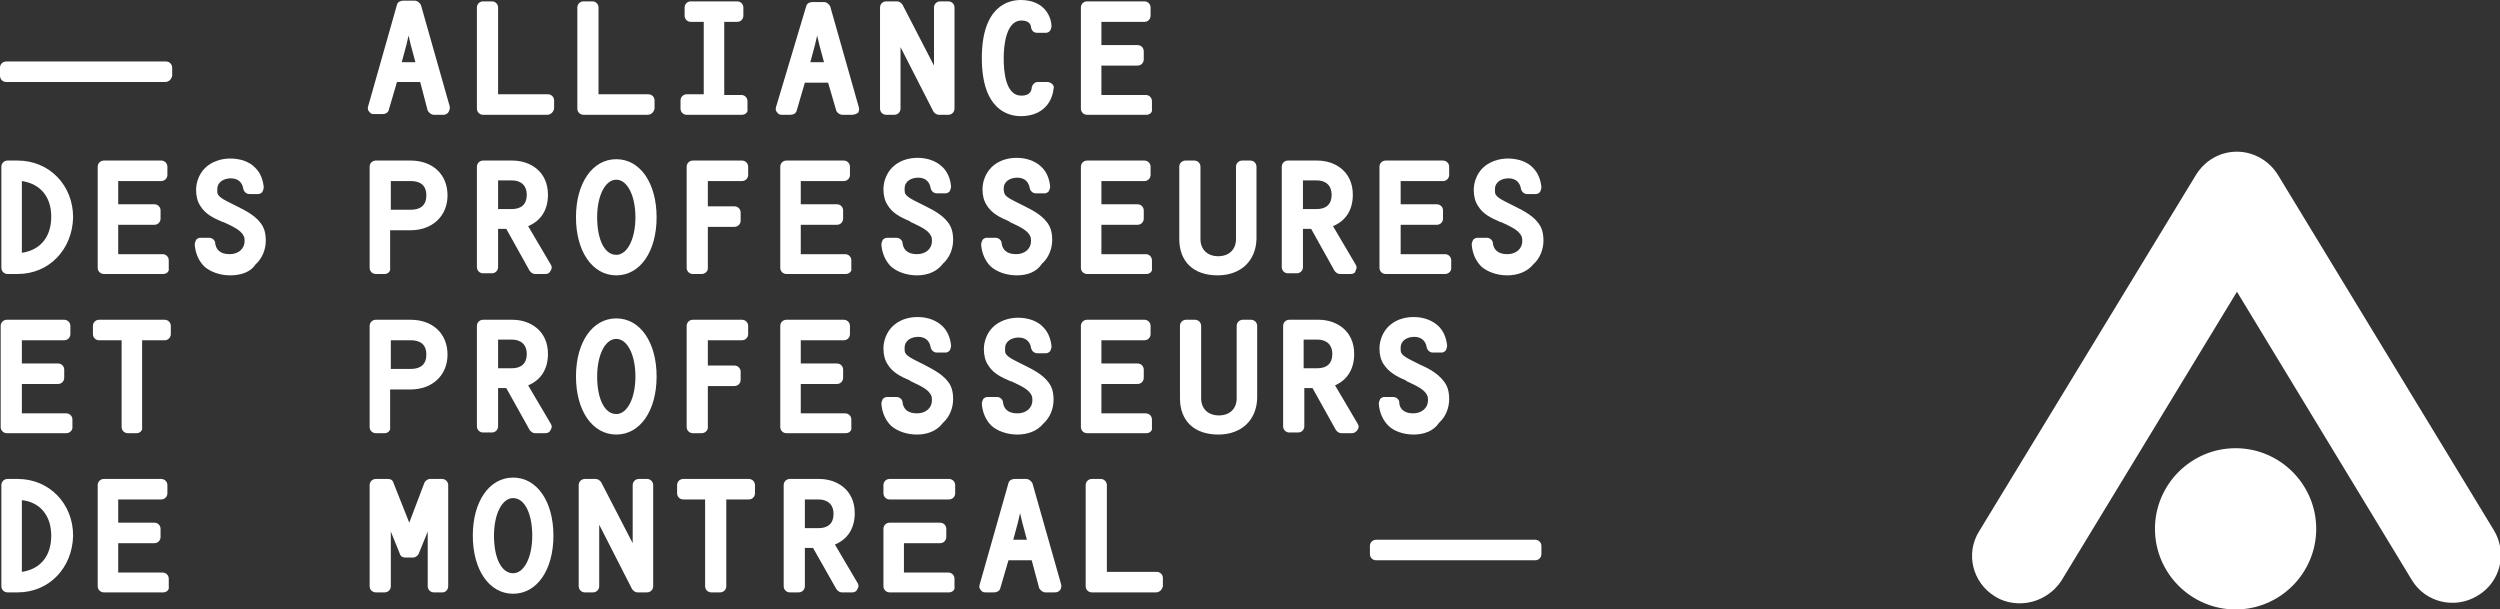
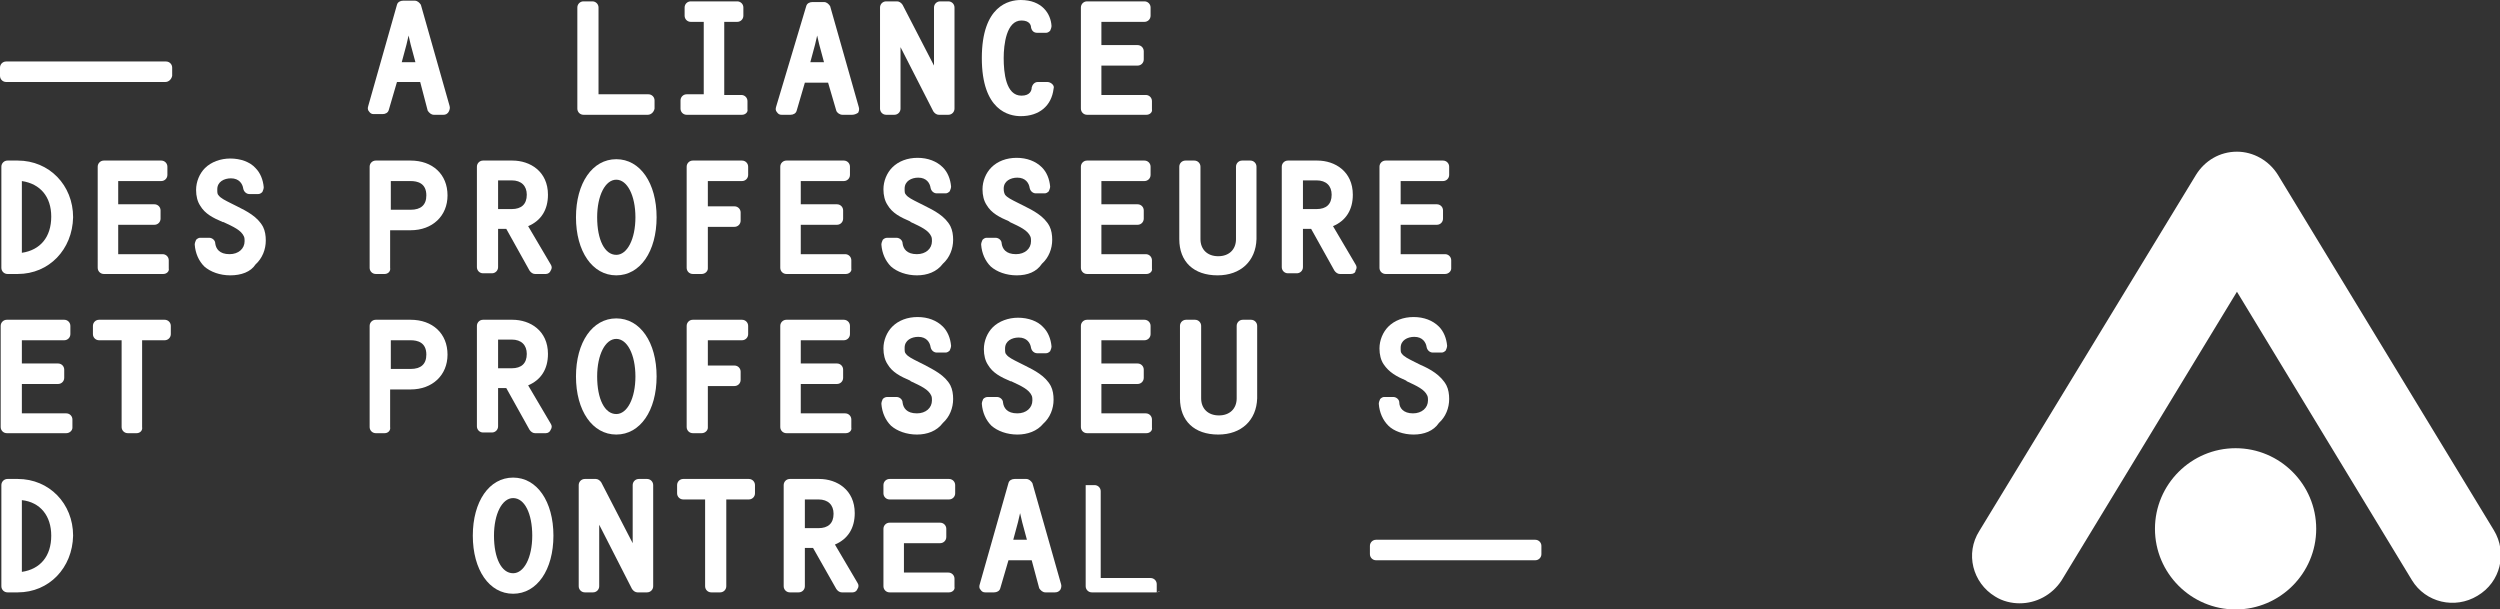
<svg xmlns="http://www.w3.org/2000/svg" version="1.1" id="logo" x="0px" y="0px" viewBox="0 0 365.9 89.2" enable-background="new 0 0 365.9 89.2" xml:space="preserve">
  <rect x="0" y="0" width="365.9" height="89.2" fill="#333333" stroke="none" />
  <g>
    <g>
      <g>
        <path fill="#FFFFFF" d="M24.2,12H0.9C0.4,12,0,11.6,0,11.1V9.9C0,9.4,0.4,9,0.9,9h23.4c0.5,0,0.9,0.4,0.9,0.9v1.2     C25.1,11.6,24.7,12,24.2,12z" />
      </g>
      <path fill="#FFFFFF" d="M224.7,82h-23.3c-0.5,0-0.9-0.4-0.9-0.9v-1.2c0-0.5,0.4-0.9,0.9-0.9h23.3c0.5,0,0.9,0.4,0.9,0.9v1.2    C225.6,81.6,225.2,82,224.7,82z" />
      <g>
        <path fill="#FFFFFF" d="M64.9,16.8h-1.4c-0.4,0-0.7-0.3-0.9-0.6L61.5,12h-3.4l-1.2,4.1c-0.1,0.4-0.5,0.6-0.9,0.6h-1.3     c-0.3,0-0.5-0.1-0.7-0.4c-0.2-0.2-0.2-0.5-0.1-0.8l4.2-14.8c0.1-0.4,0.5-0.6,0.9-0.6h1.7c0.4,0,0.7,0.3,0.9,0.6l4.2,14.8     c0.1,0.3,0,0.6-0.1,0.8C65.5,16.7,65.2,16.8,64.9,16.8z M58.8,9.1h2l-0.7-2.6l-0.3-1.3l-0.3,1.3L58.8,9.1z" />
      </g>
      <path fill="#FFFFFF" d="M124.7,16.8h-1.4c-0.4,0-0.8-0.3-0.9-0.6l-1.2-4.1h-3.4l-1.2,4.1c-0.1,0.4-0.5,0.6-0.9,0.6h-1.3    c-0.3,0-0.5-0.1-0.7-0.4c-0.2-0.2-0.2-0.5-0.1-0.8L118,0.9c0.1-0.4,0.5-0.6,0.9-0.6h1.7c0.4,0,0.7,0.3,0.9,0.6l4.2,14.8    c0.1,0.3,0,0.6-0.1,0.8C125.3,16.7,125,16.8,124.7,16.8z M118.6,9.1h2l-0.7-2.6l-0.3-1.3l-0.3,1.3L118.6,9.1z" />
      <path fill="#FFFFFF" d="M154.4,86.7h-1.4c-0.4,0-0.7-0.3-0.9-0.6L151,82h-3.4l-1.2,4.1c-0.1,0.4-0.5,0.6-0.9,0.6h-1.3    c-0.3,0-0.5-0.1-0.7-0.4c-0.2-0.2-0.2-0.5-0.1-0.8l4.2-14.8c0.1-0.4,0.5-0.6,0.9-0.6h1.7c0.4,0,0.7,0.3,0.9,0.6l4.2,14.8    c0.1,0.3,0,0.6-0.1,0.8C155,86.6,154.7,86.7,154.4,86.7z M148.3,79h2l-0.7-2.6l-0.3-1.3l-0.3,1.3L148.3,79z" />
-       <path fill="#FFFFFF" d="M80.1,16.8h-9.4c-0.5,0-0.9-0.4-0.9-0.9V1.1c0-0.5,0.4-0.9,0.9-0.9h1.3c0.5,0,0.9,0.4,0.9,0.9v12.7h7.3    c0.5,0,0.9,0.4,0.9,0.9v1.2C81,16.4,80.6,16.8,80.1,16.8z" />
      <path fill="#FFFFFF" d="M94.8,16.8h-9.4c-0.5,0-0.9-0.4-0.9-0.9V1.1c0-0.5,0.4-0.9,0.9-0.9h1.3c0.5,0,0.9,0.4,0.9,0.9v12.7h7.3    c0.5,0,0.9,0.4,0.9,0.9v1.2C95.7,16.4,95.3,16.8,94.8,16.8z" />
      <path fill="#FFFFFF" d="M108.6,16.8h-8.1c-0.5,0-0.9-0.4-0.9-0.9v-1.2c0-0.5,0.4-0.9,0.9-0.9h2.5V3.2h-1.9c-0.5,0-0.9-0.4-0.9-0.9    V1.1c0-0.5,0.4-0.9,0.9-0.9h6.8c0.5,0,0.9,0.4,0.9,0.9v1.2c0,0.5-0.4,0.9-0.9,0.9h-1.9v10.7h2.5c0.5,0,0.9,0.4,0.9,0.9v1.2    C109.5,16.4,109.1,16.8,108.6,16.8z" />
      <path fill="#FFFFFF" d="M138.8,16.8h-1.4c-0.3,0-0.6-0.2-0.8-0.5l-4.8-9.4v9c0,0.5-0.4,0.9-0.9,0.9h-1.2c-0.5,0-0.9-0.4-0.9-0.9    V1.1c0-0.5,0.4-0.9,0.9-0.9h1.6c0.3,0,0.6,0.2,0.8,0.5l4.6,8.9V1.1c0-0.5,0.4-0.9,0.9-0.9h1.2c0.5,0,0.9,0.4,0.9,0.9v14.8    C139.7,16.4,139.3,16.8,138.8,16.8z" />
      <path fill="#FFFFFF" d="M149.4,17c-1.7,0-5.7-0.8-5.7-8.5c0-7.7,4-8.5,5.7-8.5c3.1,0,4.4,2,4.5,3.8c0,0.2-0.1,0.5-0.2,0.7    c-0.2,0.2-0.4,0.3-0.6,0.3h-1.3c-0.5,0-0.8-0.3-0.9-0.8c0-0.3-0.2-1-1.4-1c-2.2,0-2.6,3.5-2.6,5.5c0,2.1,0.3,5.5,2.6,5.5    c1.3,0,1.5-0.8,1.5-1.2c0.1-0.4,0.4-0.8,0.9-0.8h1.4c0.2,0,0.5,0.1,0.7,0.3c0.2,0.2,0.3,0.4,0.2,0.7C153.9,15.5,152.1,17,149.4,17    z" />
      <path fill="#FFFFFF" d="M167.8,16.8h-8.7c-0.5,0-0.9-0.4-0.9-0.9V1.1c0-0.5,0.4-0.9,0.9-0.9h8.4c0.5,0,0.9,0.4,0.9,0.9v1.2    c0,0.5-0.4,0.9-0.9,0.9h-6.3v3.4h5.3c0.5,0,0.9,0.4,0.9,0.9v1.2c0,0.5-0.4,0.9-0.9,0.9h-5.3v4.3h6.5c0.5,0,0.9,0.4,0.9,0.9v1.2    C168.7,16.4,168.3,16.8,167.8,16.8z" />
      <g>
        <path fill="#FFFFFF" d="M2.6,40.1H1.1c-0.5,0-0.9-0.4-0.9-0.9V24.4c0-0.5,0.4-0.9,0.9-0.9h1.5c4.6,0,8.1,3.6,8.1,8.3     C10.6,36.5,7.2,40.1,2.6,40.1z M3.2,26.5v10.5c2.7-0.4,4.3-2.3,4.3-5.3C7.5,28.8,5.9,26.9,3.2,26.5z" />
      </g>
      <g>
        <path fill="#FFFFFF" d="M23.9,40.1h-8.7c-0.5,0-0.9-0.4-0.9-0.9V24.4c0-0.5,0.4-0.9,0.9-0.9h8.4c0.5,0,0.9,0.4,0.9,0.9v1.2     c0,0.5-0.4,0.9-0.9,0.9h-6.3v3.4h5.3c0.5,0,0.9,0.4,0.9,0.9V32c0,0.5-0.4,0.9-0.9,0.9h-5.3v4.3h6.5c0.5,0,0.9,0.4,0.9,0.9v1.2     C24.8,39.7,24.4,40.1,23.9,40.1z" />
      </g>
      <g>
        <path fill="#FFFFFF" d="M33.7,40.3c-1.5,0-2.9-0.5-3.8-1.3c-0.8-0.8-1.3-1.9-1.4-3.2c0-0.2,0.1-0.5,0.2-0.7     c0.2-0.2,0.4-0.3,0.6-0.3h1.3c0.5,0,0.9,0.4,0.9,0.8c0.1,0.8,0.6,1.6,2.1,1.6c1.3,0,2.2-0.8,2.2-1.9c0-0.2,0-0.5-0.1-0.7     c-0.4-0.9-1.5-1.4-3-2.1l-0.1,0c-1.4-0.6-2.6-1.2-3.3-2.4c-0.4-0.6-0.6-1.4-0.6-2.3c0-1.2,0.5-2.4,1.3-3.2     c0.9-0.9,2.3-1.4,3.7-1.4c1.5,0,2.9,0.5,3.7,1.4c0.7,0.7,1.1,1.7,1.2,2.8c0,0.2-0.1,0.5-0.2,0.7c-0.2,0.2-0.4,0.3-0.6,0.3h-1.3     c-0.4,0-0.8-0.3-0.9-0.8c-0.1-0.7-0.6-1.5-1.8-1.5c-1,0-2,0.5-2,1.6c0,0.5,0,0.7,0.2,0.9c0.3,0.4,0.9,0.7,1.9,1.2l0.8,0.4     c1.4,0.7,3,1.5,3.8,3c0.3,0.6,0.4,1.3,0.4,2c0,1.3-0.5,2.6-1.5,3.5C36.7,39.8,35.3,40.3,33.7,40.3z" />
      </g>
      <g>
        <path fill="#FFFFFF" d="M56.3,40.1H55c-0.5,0-0.9-0.4-0.9-0.9V24.4c0-0.5,0.4-0.9,0.9-0.9h5.1c3.2,0,5.4,2,5.4,5.1     c0,3-2.2,5.1-5.4,5.1h-3v5.5C57.2,39.7,56.8,40.1,56.3,40.1z M57.2,30.7h2.9c1.5,0,2.3-0.7,2.3-2.1c0-1.8-1.3-2.1-2.3-2.1h-2.9     V30.7z" />
      </g>
      <path fill="#FFFFFF" d="M79.9,40.1h-1.6c-0.3,0-0.6-0.2-0.8-0.5l-3.4-6.1h-1.2v5.6c0,0.5-0.4,0.9-0.9,0.9h-1.3    c-0.5,0-0.9-0.4-0.9-0.9V24.4c0-0.5,0.4-0.9,0.9-0.9h4.3c2.6,0,5.2,1.6,5.2,5c0,2.2-1,3.8-2.9,4.6l3.3,5.6c0.2,0.3,0.2,0.6,0,0.9    C80.5,39.9,80.2,40.1,79.9,40.1z M72.9,30.6h2c1.4,0,2.2-0.7,2.2-2.1c0-1.3-0.8-2.1-2.2-2.1h-2V30.6z" />
      <path fill="#FFFFFF" d="M90.2,40.3c-3.5,0-5.9-3.5-5.9-8.5c0-5,2.4-8.5,5.9-8.5c3.5,0,5.9,3.5,5.9,8.5    C96.1,36.8,93.7,40.3,90.2,40.3z M90.2,26.3c-1.6,0-2.8,2.3-2.8,5.5c0,3.3,1.1,5.5,2.8,5.5c1.6,0,2.8-2.3,2.8-5.5    C93,28.6,91.8,26.3,90.2,26.3z" />
      <path fill="#FFFFFF" d="M102.7,40.1h-1.3c-0.5,0-0.9-0.4-0.9-0.9V24.4c0-0.5,0.4-0.9,0.9-0.9h7.2c0.5,0,0.9,0.4,0.9,0.9v1.2    c0,0.5-0.4,0.9-0.9,0.9h-5v3.7h3.9c0.5,0,0.9,0.4,0.9,0.9v1.2c0,0.5-0.4,0.9-0.9,0.9h-3.9v6.1C103.6,39.7,103.2,40.1,102.7,40.1z" />
      <path fill="#FFFFFF" d="M123.8,40.1h-8.7c-0.5,0-0.9-0.4-0.9-0.9V24.4c0-0.5,0.4-0.9,0.9-0.9h8.4c0.5,0,0.9,0.4,0.9,0.9v1.2    c0,0.5-0.4,0.9-0.9,0.9h-6.3v3.4h5.3c0.5,0,0.9,0.4,0.9,0.9V32c0,0.5-0.4,0.9-0.9,0.9h-5.3v4.3h6.5c0.5,0,0.9,0.4,0.9,0.9v1.2    C124.7,39.7,124.3,40.1,123.8,40.1z" />
      <path fill="#FFFFFF" d="M134.2,40.3c-1.5,0-2.9-0.5-3.8-1.3c-0.8-0.8-1.3-1.9-1.4-3.2c0-0.2,0.1-0.5,0.2-0.7    c0.2-0.2,0.4-0.3,0.7-0.3h1.3c0.5,0,0.9,0.4,0.9,0.8c0.1,0.8,0.6,1.6,2.1,1.6c1.3,0,2.2-0.8,2.2-1.9c0-0.2,0-0.5-0.1-0.7    c-0.4-0.9-1.5-1.4-3-2.1l-0.1-0.1c-1.4-0.6-2.6-1.2-3.3-2.4c-0.4-0.6-0.6-1.4-0.6-2.3c0-1.2,0.5-2.4,1.3-3.2    c0.9-0.9,2.2-1.4,3.7-1.4c1.5,0,2.8,0.5,3.7,1.4c0.7,0.7,1.1,1.7,1.2,2.8c0,0.2-0.1,0.5-0.2,0.7c-0.2,0.2-0.4,0.3-0.6,0.3h-1.3    c-0.4,0-0.8-0.3-0.9-0.8c-0.1-0.7-0.6-1.5-1.8-1.5c-1,0-2,0.5-2,1.6c0,0.5,0,0.7,0.2,0.9c0.3,0.4,0.9,0.7,1.9,1.2l0.8,0.4    c1.4,0.7,3,1.5,3.8,3c0.3,0.6,0.4,1.3,0.4,2c0,1.3-0.5,2.6-1.5,3.5C137.1,39.8,135.7,40.3,134.2,40.3z" />
      <path fill="#FFFFFF" d="M148.8,40.3c-1.5,0-2.9-0.5-3.8-1.3c-0.8-0.8-1.3-1.9-1.4-3.2c0-0.2,0.1-0.5,0.2-0.7    c0.2-0.2,0.4-0.3,0.6-0.3h1.3c0.5,0,0.9,0.4,0.9,0.8c0.1,0.8,0.6,1.6,2.1,1.6c1.3,0,2.2-0.8,2.2-1.9c0-0.2,0-0.5-0.1-0.7    c-0.4-0.9-1.5-1.4-3-2.1l-0.1-0.1c-1.4-0.6-2.6-1.2-3.3-2.4c-0.4-0.6-0.6-1.4-0.6-2.3c0-1.2,0.5-2.4,1.3-3.2    c0.9-0.9,2.2-1.4,3.7-1.4c1.5,0,2.8,0.5,3.7,1.4c0.7,0.7,1.1,1.7,1.2,2.8c0,0.2-0.1,0.5-0.2,0.7c-0.2,0.2-0.4,0.3-0.6,0.3h-1.3    c-0.4,0-0.8-0.3-0.9-0.8c-0.1-0.7-0.6-1.5-1.8-1.5c-1,0-2,0.5-2,1.6c0,0.5,0.1,0.7,0.2,0.9c0.3,0.4,0.9,0.7,1.9,1.2l0.8,0.4    c1.4,0.7,3,1.5,3.8,3c0.3,0.6,0.4,1.3,0.4,2c0,1.3-0.5,2.6-1.5,3.5C151.7,39.8,150.4,40.3,148.8,40.3z" />
      <path fill="#FFFFFF" d="M167.8,40.1h-8.7c-0.5,0-0.9-0.4-0.9-0.9V24.4c0-0.5,0.4-0.9,0.9-0.9h8.4c0.5,0,0.9,0.4,0.9,0.9v1.2    c0,0.5-0.4,0.9-0.9,0.9h-6.3v3.4h5.3c0.5,0,0.9,0.4,0.9,0.9V32c0,0.5-0.4,0.9-0.9,0.9h-5.3v4.3h6.5c0.5,0,0.9,0.4,0.9,0.9v1.2    C168.7,39.7,168.3,40.1,167.8,40.1z" />
      <path fill="#FFFFFF" d="M178.2,40.3c-3.5,0-5.6-2-5.6-5.3V24.4c0-0.5,0.4-0.9,0.9-0.9h1.3c0.5,0,0.9,0.4,0.9,0.9V35    c0,1.5,1,2.5,2.6,2.5c1.6,0,2.6-1,2.6-2.5V24.4c0-0.5,0.4-0.9,0.9-0.9h1.2c0.5,0,0.9,0.4,0.9,0.9V35    C183.8,38.2,181.6,40.3,178.2,40.3z" />
      <path fill="#FFFFFF" d="M197.7,40.1h-1.6c-0.3,0-0.6-0.2-0.8-0.5l-3.4-6.1h-1.2v5.6c0,0.5-0.4,0.9-0.9,0.9h-1.3    c-0.5,0-0.9-0.4-0.9-0.9V24.4c0-0.5,0.4-0.9,0.9-0.9h4.3c2.6,0,5.2,1.6,5.2,5c0,2.2-1,3.8-2.9,4.6l3.3,5.6c0.2,0.3,0.2,0.6,0,0.9    C198.4,39.9,198.1,40.1,197.7,40.1z M190.7,30.6h2c1.4,0,2.2-0.7,2.2-2.1c0-1.3-0.8-2.1-2.2-2.1h-2V30.6z" />
      <path fill="#FFFFFF" d="M211.5,40.1h-8.7c-0.5,0-0.9-0.4-0.9-0.9V24.4c0-0.5,0.4-0.9,0.9-0.9h8.4c0.5,0,0.9,0.4,0.9,0.9v1.2    c0,0.5-0.4,0.9-0.9,0.9H205v3.4h5.3c0.5,0,0.9,0.4,0.9,0.9V32c0,0.5-0.4,0.9-0.9,0.9H205v4.3h6.5c0.5,0,0.9,0.4,0.9,0.9v1.2    C212.4,39.7,212,40.1,211.5,40.1z" />
-       <path fill="#FFFFFF" d="M220.6,40.3c-1.5,0-2.9-0.5-3.8-1.3c-0.8-0.8-1.3-1.9-1.4-3.2c0-0.2,0.1-0.5,0.2-0.7    c0.2-0.2,0.4-0.3,0.7-0.3h1.3c0.5,0,0.9,0.4,0.9,0.8c0.1,0.8,0.6,1.6,2.1,1.6c1.3,0,2.2-0.8,2.2-1.9c0-0.2,0-0.5-0.1-0.7    c-0.4-0.9-1.5-1.4-3-2.1l-0.1,0c-1.4-0.6-2.6-1.2-3.3-2.4c-0.4-0.6-0.6-1.4-0.6-2.3c0-1.2,0.5-2.4,1.3-3.2    c0.9-0.9,2.3-1.4,3.7-1.4c1.5,0,2.9,0.5,3.7,1.4c0.7,0.7,1.1,1.7,1.2,2.8c0,0.2-0.1,0.5-0.2,0.7c-0.2,0.2-0.4,0.3-0.6,0.3h-1.3    c-0.4,0-0.8-0.3-0.9-0.8c-0.1-0.7-0.6-1.5-1.8-1.5c-1,0-2,0.5-2,1.6c0,0.5,0,0.7,0.2,0.9c0.3,0.4,0.9,0.7,1.9,1.2l0.8,0.4    c1.4,0.7,3,1.5,3.8,3c0.3,0.6,0.4,1.3,0.4,2c0,1.3-0.5,2.6-1.5,3.5C223.5,39.8,222.1,40.3,220.6,40.3z" />
      <g>
        <path fill="#FFFFFF" d="M9.7,63.4H1c-0.5,0-0.9-0.4-0.9-0.9V47.7c0-0.5,0.4-0.9,0.9-0.9h8.4c0.5,0,0.9,0.4,0.9,0.9v1.2     c0,0.5-0.4,0.9-0.9,0.9H3.2v3.4h5.3c0.5,0,0.9,0.4,0.9,0.9v1.2c0,0.5-0.4,0.9-0.9,0.9H3.2v4.3h6.5c0.5,0,0.9,0.4,0.9,0.9v1.2     C10.6,63,10.2,63.4,9.7,63.4z" />
      </g>
      <g>
        <path fill="#FFFFFF" d="M20,63.4h-1.3c-0.5,0-0.9-0.4-0.9-0.9V49.8h-3.3c-0.5,0-0.9-0.4-0.9-0.9v-1.2c0-0.5,0.4-0.9,0.9-0.9h9.6     c0.5,0,0.9,0.4,0.9,0.9v1.2c0,0.5-0.4,0.9-0.9,0.9h-3.3v12.7C20.9,63,20.5,63.4,20,63.4z" />
      </g>
      <g>
        <path fill="#FFFFFF" d="M56.3,63.4H55c-0.5,0-0.9-0.4-0.9-0.9V47.7c0-0.5,0.4-0.9,0.9-0.9h5.1c3.2,0,5.4,2,5.4,5.1     c0,3-2.2,5.1-5.4,5.1h-3v5.5C57.2,63,56.8,63.4,56.3,63.4z M57.2,54h2.9c1.5,0,2.3-0.7,2.3-2.1c0-1.8-1.3-2.1-2.3-2.1h-2.9V54z" />
      </g>
      <path fill="#FFFFFF" d="M79.9,63.4h-1.6c-0.3,0-0.6-0.2-0.8-0.5l-3.4-6.1h-1.2v5.6c0,0.5-0.4,0.9-0.9,0.9h-1.3    c-0.5,0-0.9-0.4-0.9-0.9V47.7c0-0.5,0.4-0.9,0.9-0.9h4.3c2.6,0,5.2,1.6,5.2,5c0,2.2-1,3.8-2.9,4.6l3.3,5.6c0.2,0.3,0.2,0.6,0,0.9    C80.5,63.2,80.2,63.4,79.9,63.4z M72.9,53.9h2c1.4,0,2.2-0.7,2.2-2.1c0-1.3-0.8-2.1-2.2-2.1h-2V53.9z" />
      <path fill="#FFFFFF" d="M90.2,63.6c-3.5,0-5.9-3.5-5.9-8.5c0-5,2.4-8.5,5.9-8.5c3.5,0,5.9,3.5,5.9,8.5    C96.1,60.1,93.7,63.6,90.2,63.6z M90.2,49.6c-1.6,0-2.8,2.3-2.8,5.5c0,3.3,1.1,5.5,2.8,5.5c1.6,0,2.8-2.3,2.8-5.5    C93,51.9,91.8,49.6,90.2,49.6z" />
      <path fill="#FFFFFF" d="M102.7,63.4h-1.3c-0.5,0-0.9-0.4-0.9-0.9V47.7c0-0.5,0.4-0.9,0.9-0.9h7.2c0.5,0,0.9,0.4,0.9,0.9v1.2    c0,0.5-0.4,0.9-0.9,0.9h-5v3.7h3.9c0.5,0,0.9,0.4,0.9,0.9v1.2c0,0.5-0.4,0.9-0.9,0.9h-3.9v6.1C103.6,63,103.2,63.4,102.7,63.4z" />
      <path fill="#FFFFFF" d="M123.8,63.4h-8.7c-0.5,0-0.9-0.4-0.9-0.9V47.7c0-0.5,0.4-0.9,0.9-0.9h8.4c0.5,0,0.9,0.4,0.9,0.9v1.2    c0,0.5-0.4,0.9-0.9,0.9h-6.3v3.4h5.3c0.5,0,0.9,0.4,0.9,0.9v1.2c0,0.5-0.4,0.9-0.9,0.9h-5.3v4.3h6.5c0.5,0,0.9,0.4,0.9,0.9v1.2    C124.7,63,124.3,63.4,123.8,63.4z" />
      <path fill="#FFFFFF" d="M134.2,63.6c-1.5,0-2.9-0.5-3.8-1.3c-0.8-0.8-1.3-1.9-1.4-3.2c0-0.2,0.1-0.5,0.2-0.7    c0.2-0.2,0.4-0.3,0.7-0.3h1.3c0.5,0,0.9,0.4,0.9,0.8c0.1,0.8,0.6,1.6,2.1,1.6c1.3,0,2.2-0.8,2.2-1.9c0-0.2,0-0.5-0.1-0.7    c-0.4-0.9-1.5-1.4-3-2.1l-0.1-0.1c-1.4-0.6-2.6-1.2-3.3-2.4c-0.4-0.6-0.6-1.4-0.6-2.3c0-1.2,0.5-2.4,1.3-3.2    c0.9-0.9,2.2-1.4,3.7-1.4c1.5,0,2.8,0.5,3.7,1.4c0.7,0.7,1.1,1.7,1.2,2.8c0,0.2-0.1,0.5-0.2,0.7c-0.2,0.2-0.4,0.3-0.6,0.3h-1.3    c-0.4,0-0.8-0.3-0.9-0.8c-0.1-0.7-0.6-1.5-1.8-1.5c-1,0-2,0.5-2,1.6c0,0.5,0,0.7,0.2,0.9c0.3,0.4,0.9,0.7,1.9,1.2l0.8,0.4    c1.3,0.7,3,1.5,3.8,3c0.3,0.6,0.4,1.3,0.4,2c0,1.3-0.5,2.6-1.5,3.5C137.1,63.1,135.7,63.6,134.2,63.6z" />
      <path fill="#FFFFFF" d="M148.9,63.6c-1.5,0-2.9-0.5-3.8-1.3c-0.8-0.8-1.3-1.9-1.4-3.2c0-0.2,0.1-0.5,0.2-0.7    c0.2-0.2,0.4-0.3,0.7-0.3h1.3c0.5,0,0.9,0.4,0.9,0.8c0.1,0.8,0.6,1.6,2.1,1.6c1.3,0,2.2-0.8,2.2-1.9c0-0.2,0-0.5-0.1-0.7    c-0.4-0.9-1.5-1.4-3-2.1l-0.1,0c-1.4-0.6-2.6-1.2-3.3-2.4c-0.4-0.6-0.6-1.4-0.6-2.3c0-1.2,0.5-2.4,1.3-3.2    c0.9-0.9,2.3-1.4,3.7-1.4c1.5,0,2.9,0.5,3.7,1.4c0.7,0.7,1.1,1.7,1.2,2.8c0,0.2-0.1,0.5-0.2,0.7c-0.2,0.2-0.4,0.3-0.6,0.3h-1.3    c-0.4,0-0.8-0.3-0.9-0.8c-0.1-0.7-0.6-1.5-1.8-1.5c-1,0-2,0.5-2,1.6c0,0.5,0,0.7,0.2,0.9c0.3,0.4,0.9,0.7,1.9,1.2l0.8,0.4    c1.4,0.7,3,1.5,3.8,3c0.3,0.6,0.4,1.3,0.4,2c0,1.3-0.5,2.6-1.5,3.5C151.8,63.1,150.4,63.6,148.9,63.6z" />
      <path fill="#FFFFFF" d="M167.8,63.4h-8.7c-0.5,0-0.9-0.4-0.9-0.9V47.7c0-0.5,0.4-0.9,0.9-0.9h8.4c0.5,0,0.9,0.4,0.9,0.9v1.2    c0,0.5-0.4,0.9-0.9,0.9h-6.3v3.4h5.3c0.5,0,0.9,0.4,0.9,0.9v1.2c0,0.5-0.4,0.9-0.9,0.9h-5.3v4.3h6.5c0.5,0,0.9,0.4,0.9,0.9v1.2    C168.7,63,168.3,63.4,167.8,63.4z" />
      <path fill="#FFFFFF" d="M178.3,63.6c-3.5,0-5.6-2-5.6-5.3V47.7c0-0.5,0.4-0.9,0.9-0.9h1.3c0.5,0,0.9,0.4,0.9,0.9v10.6    c0,1.5,1,2.5,2.6,2.5c1.6,0,2.6-1,2.6-2.5V47.7c0-0.5,0.4-0.9,0.9-0.9h1.2c0.5,0,0.9,0.4,0.9,0.9v10.6    C183.9,61.5,181.7,63.6,178.3,63.6z" />
-       <path fill="#FFFFFF" d="M197.9,63.4h-1.6c-0.3,0-0.6-0.2-0.8-0.5l-3.4-6.1h-1.2v5.6c0,0.5-0.4,0.9-0.9,0.9h-1.3    c-0.5,0-0.9-0.4-0.9-0.9V47.7c0-0.5,0.4-0.9,0.9-0.9h4.3c2.6,0,5.2,1.6,5.2,5c0,2.2-1,3.8-2.8,4.6l3.3,5.6c0.2,0.3,0.2,0.6,0,0.9    C198.5,63.2,198.2,63.4,197.9,63.4z M190.8,53.9h2c1.4,0,2.2-0.7,2.2-2.1c0-1.3-0.8-2.1-2.2-2.1h-2V53.9z" />
      <path fill="#FFFFFF" d="M206.9,63.6c-1.5,0-2.9-0.5-3.7-1.3c-0.8-0.8-1.3-1.9-1.4-3.2c0-0.2,0.1-0.5,0.2-0.7    c0.2-0.2,0.4-0.3,0.6-0.3h1.3c0.5,0,0.9,0.4,0.9,0.8c0,0.8,0.6,1.6,2,1.6c1.3,0,2.2-0.8,2.2-1.9c0-0.2,0-0.5-0.1-0.7    c-0.4-0.9-1.5-1.4-3-2.1l-0.1-0.1c-1.4-0.6-2.5-1.2-3.3-2.4c-0.4-0.6-0.6-1.4-0.6-2.3c0-1.2,0.5-2.4,1.3-3.2    c0.9-0.9,2.2-1.4,3.7-1.4c1.5,0,2.8,0.5,3.7,1.4c0.7,0.7,1.1,1.7,1.2,2.8c0,0.2-0.1,0.5-0.2,0.7c-0.2,0.2-0.4,0.3-0.6,0.3h-1.3    c-0.4,0-0.8-0.3-0.9-0.8c-0.1-0.7-0.6-1.5-1.8-1.5c-1,0-2,0.5-2,1.6c0,0.5,0,0.7,0.2,0.9c0.3,0.4,0.9,0.7,1.9,1.2l0.8,0.4    c1.4,0.6,3,1.5,3.8,3c0.3,0.6,0.4,1.3,0.4,2c0,1.3-0.5,2.6-1.5,3.5C209.8,63.1,208.4,63.6,206.9,63.6z" />
      <g>
        <path fill="#FFFFFF" d="M2.6,86.7H1.1c-0.5,0-0.9-0.4-0.9-0.9V71c0-0.5,0.4-0.9,0.9-0.9h1.5c4.6,0,8.1,3.6,8.1,8.3     C10.6,83.1,7.2,86.7,2.6,86.7z M3.2,73.2v10.5c2.7-0.4,4.3-2.3,4.3-5.3C7.5,75.5,5.9,73.5,3.2,73.2z" />
      </g>
      <g>
-         <path fill="#FFFFFF" d="M23.9,86.7h-8.7c-0.5,0-0.9-0.4-0.9-0.9V71c0-0.5,0.4-0.9,0.9-0.9h8.4c0.5,0,0.9,0.4,0.9,0.9v1.2     c0,0.5-0.4,0.9-0.9,0.9h-6.3v3.4h5.3c0.5,0,0.9,0.4,0.9,0.9v1.2c0,0.5-0.4,0.9-0.9,0.9h-5.3v4.3h6.5c0.5,0,0.9,0.4,0.9,0.9v1.2     C24.8,86.3,24.4,86.7,23.9,86.7z" />
-       </g>
+         </g>
      <g>
-         <path fill="#FFFFFF" d="M64.8,86.7h-1.3c-0.5,0-0.9-0.4-0.9-0.9v-8L61.3,81c-0.1,0.3-0.5,0.6-0.8,0.6h-1.2     c-0.4,0-0.7-0.2-0.8-0.6l-1.3-3.2v8c0,0.5-0.4,0.9-0.9,0.9H55c-0.5,0-0.9-0.4-0.9-0.9V71c0-0.5,0.4-0.9,0.9-0.9h1.8     c0.4,0,0.7,0.2,0.8,0.6l2.3,5.8l2.2-5.8c0.1-0.3,0.5-0.6,0.8-0.6h1.8c0.5,0,0.9,0.4,0.9,0.9v14.8C65.6,86.3,65.2,86.7,64.8,86.7z     " />
-       </g>
+         </g>
      <path fill="#FFFFFF" d="M75.1,86.9c-3.5,0-5.9-3.5-5.9-8.5s2.4-8.5,5.9-8.5c3.5,0,5.9,3.5,5.9,8.5S78.6,86.9,75.1,86.9z     M75.1,72.9c-1.6,0-2.8,2.3-2.8,5.5c0,3.3,1.1,5.5,2.8,5.5c1.6,0,2.8-2.3,2.8-5.5C77.9,75.2,76.8,72.9,75.1,72.9z" />
      <path fill="#FFFFFF" d="M94.7,86.7h-1.4c-0.3,0-0.6-0.2-0.8-0.5l-4.8-9.4v9c0,0.5-0.4,0.9-0.9,0.9h-1.2c-0.5,0-0.9-0.4-0.9-0.9V71    c0-0.5,0.4-0.9,0.9-0.9h1.6c0.3,0,0.6,0.2,0.8,0.5l4.6,8.9V71c0-0.5,0.4-0.9,0.9-0.9h1.2c0.5,0,0.9,0.4,0.9,0.9v14.8    C95.6,86.3,95.2,86.7,94.7,86.7z" />
      <path fill="#FFFFFF" d="M105.4,86.7h-1.3c-0.5,0-0.9-0.4-0.9-0.9V73.1H100c-0.5,0-0.9-0.4-0.9-0.9V71c0-0.5,0.4-0.9,0.9-0.9h9.6    c0.5,0,0.9,0.4,0.9,0.9v1.2c0,0.5-0.4,0.9-0.9,0.9h-3.3v12.7C106.3,86.3,105.9,86.7,105.4,86.7z" />
      <path fill="#FFFFFF" d="M124.8,86.7h-1.6c-0.3,0-0.6-0.2-0.8-0.5l-3.4-6h-1.2v5.6c0,0.5-0.4,0.9-0.9,0.9h-1.3    c-0.5,0-0.9-0.4-0.9-0.9V71c0-0.5,0.4-0.9,0.9-0.9h4.3c2.6,0,5.2,1.6,5.2,5c0,2.2-1,3.8-2.9,4.6l3.3,5.6c0.2,0.3,0.2,0.6,0,0.9    C125.4,86.5,125.1,86.7,124.8,86.7z M117.8,77.3h2c1.4,0,2.2-0.7,2.2-2.1c0-1.3-0.8-2.1-2.2-2.1h-2V77.3z" />
-       <path fill="#FFFFFF" d="M169.2,86.7h-9.4c-0.5,0-0.9-0.4-0.9-0.9V71c0-0.5,0.4-0.9,0.9-0.9h1.3c0.5,0,0.9,0.4,0.9,0.9v12.7h7.3    c0.5,0,0.9,0.4,0.9,0.9v1.2C170.1,86.3,169.7,86.7,169.2,86.7z" />
+       <path fill="#FFFFFF" d="M169.2,86.7h-9.4c-0.5,0-0.9-0.4-0.9-0.9V71h1.3c0.5,0,0.9,0.4,0.9,0.9v12.7h7.3    c0.5,0,0.9,0.4,0.9,0.9v1.2C170.1,86.3,169.7,86.7,169.2,86.7z" />
      <g>
        <path fill="#FFFFFF" d="M138.9,73.1h-8.7c-0.5,0-0.9-0.4-0.9-0.9V71c0-0.5,0.4-0.9,0.9-0.9h8.7c0.5,0,0.9,0.4,0.9,0.9v1.2     C139.8,72.7,139.4,73.1,138.9,73.1z" />
      </g>
      <g>
        <path fill="#FFFFFF" d="M138.9,86.7h-8.7c-0.5,0-0.9-0.4-0.9-0.9v-8.4c0-0.5,0.4-0.9,0.9-0.9h7.4c0.5,0,0.9,0.4,0.9,0.9v1.2     c0,0.5-0.4,0.9-0.9,0.9h-5.3v4.3h6.5c0.5,0,0.9,0.4,0.9,0.9v1.2C139.8,86.3,139.4,86.7,138.9,86.7z" />
      </g>
    </g>
    <g>
      <path fill="#FFFFFF" d="M315.4,77.4c0-6.5,5.3-11.8,11.8-11.8c6.5,0,11.8,5.3,11.8,11.8c0,6.5-5.3,11.8-11.8,11.8    C320.7,89.2,315.4,83.9,315.4,77.4z" />
      <g>
        <path fill="#FFFFFF" d="M295.6,88.3c-1.2,0-2.5-0.3-3.6-1c-3.3-2-4.4-6.3-2.3-9.6l31.7-52.1c1.3-2.1,3.5-3.4,6-3.4l0,0     c2.4,0,4.7,1.3,6,3.4l31.6,52c2,3.3,1,7.6-2.4,9.6c-3.3,2-7.6,1-9.6-2.3l-25.6-42.2l-25.7,42.3C300.3,87.1,298,88.3,295.6,88.3z" />
      </g>
    </g>
  </g>
</svg>